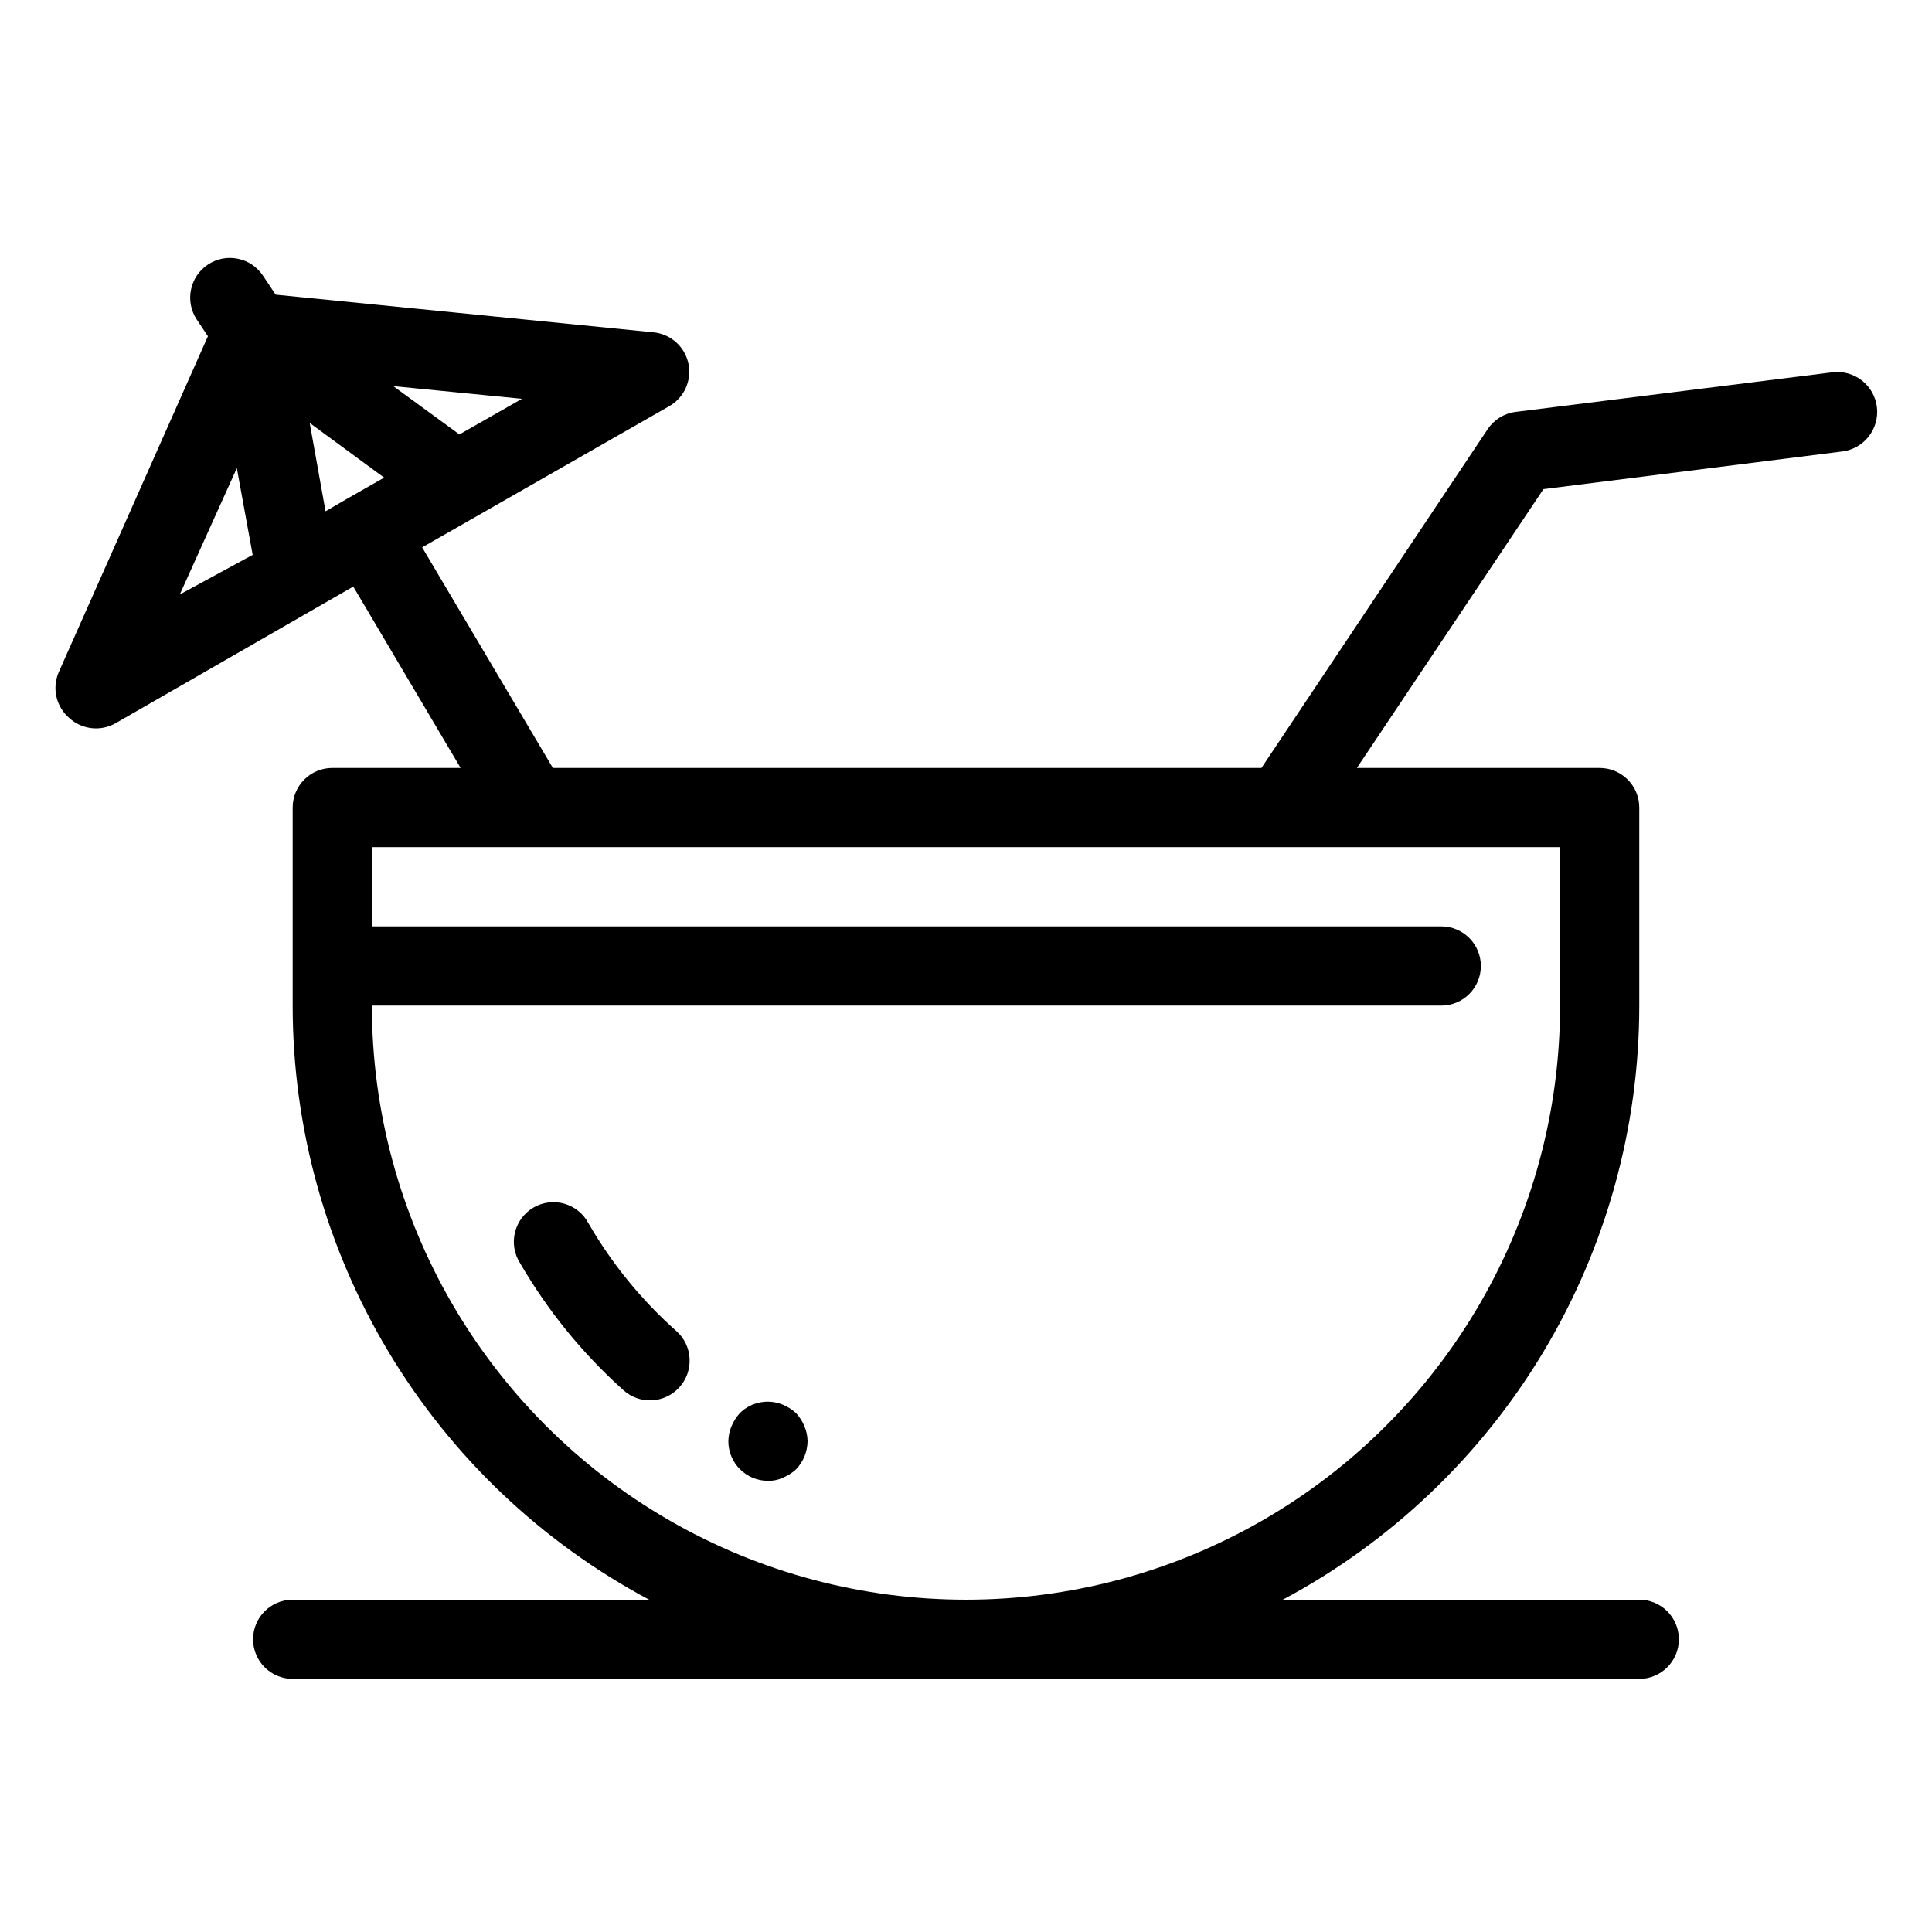
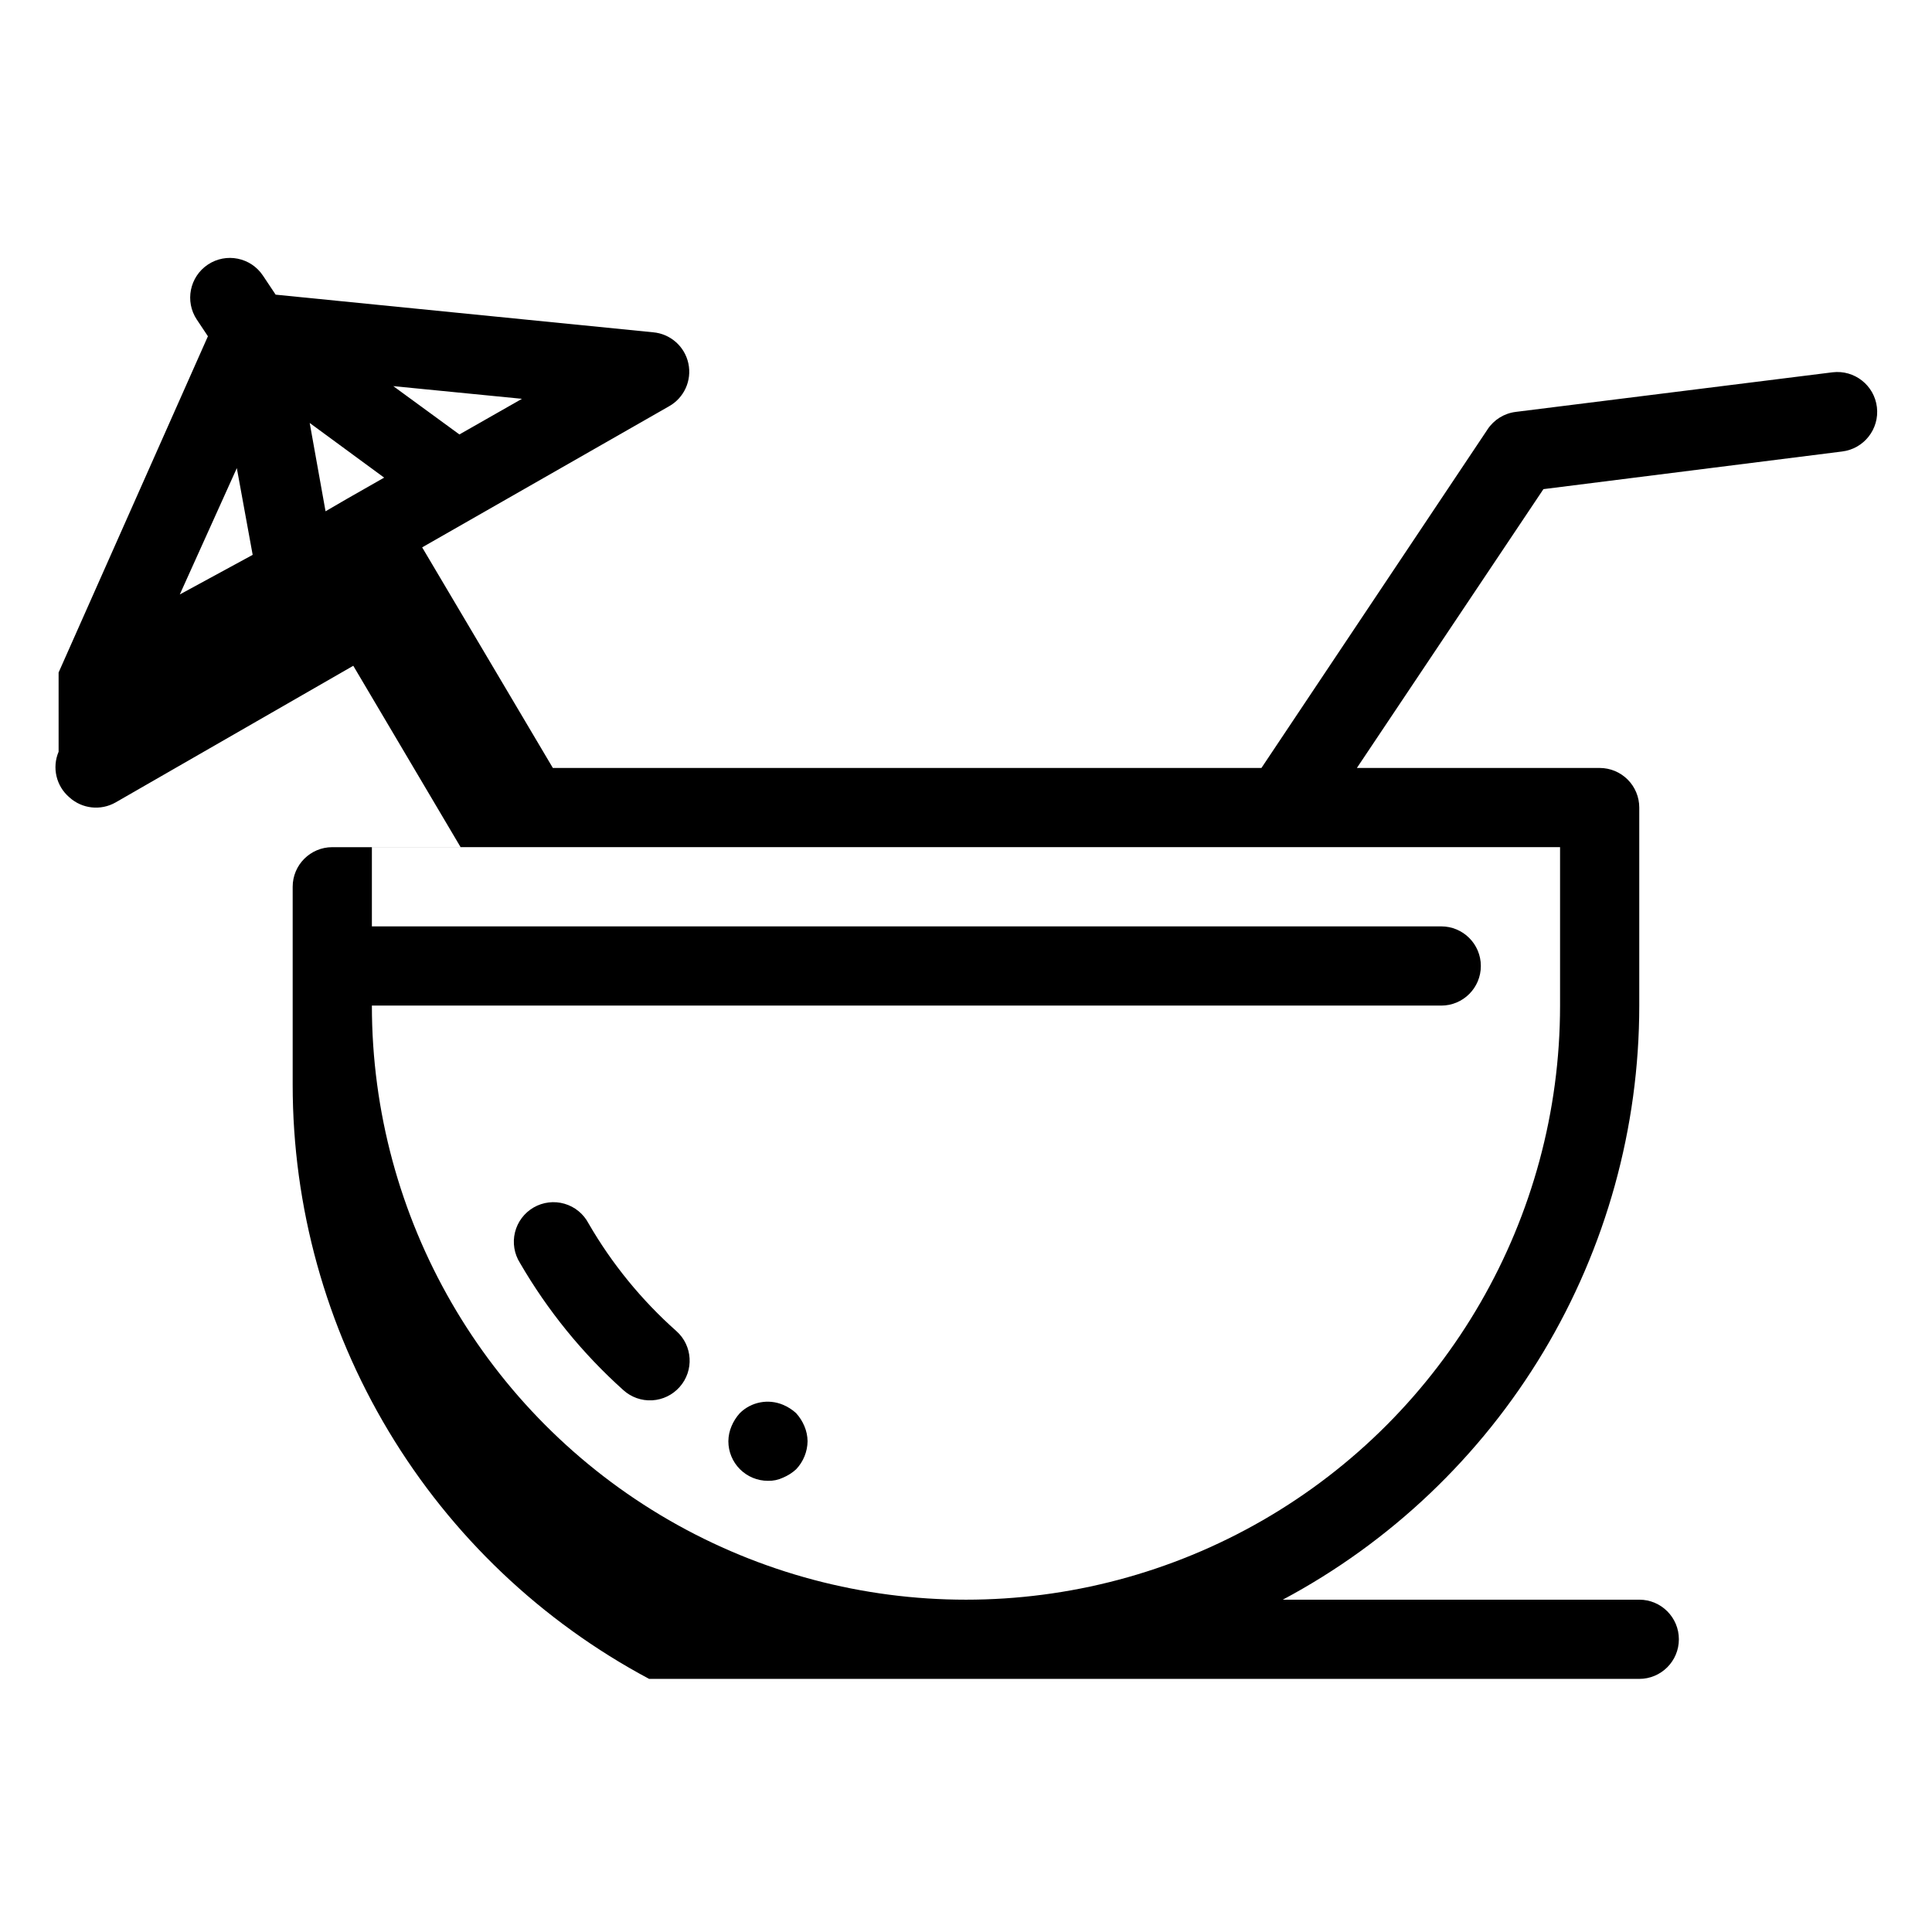
<svg xmlns="http://www.w3.org/2000/svg" fill="#000000" width="800px" height="800px" version="1.1" viewBox="144 144 512 512">
-   <path d="m323.27 496.77c4.309 3.856 4.684 10.477 0.84 14.797-1.859 2.102-4.477 3.375-7.277 3.531-2.801 0.16-5.547-0.809-7.629-2.691-10.844-9.723-20.086-21.094-27.395-33.691-1.535-2.414-2.016-5.352-1.336-8.129 0.68-2.777 2.465-5.156 4.941-6.59 2.477-1.43 5.43-1.789 8.176-0.992 2.75 0.797 5.051 2.68 6.379 5.215 6.188 10.703 14.055 20.34 23.301 28.551zm-163.74-174.55 39.57-89.109-2.938-4.41h-0.004c-3.215-4.84-1.898-11.371 2.941-14.59 4.84-3.215 11.371-1.902 14.59 2.938l3.359 5.039 100.02 9.973c4.598 0.398 8.395 3.75 9.359 8.262s-1.129 9.121-5.16 11.367l-65.391 37.367 34.637 58.461h187.78l59.934-89.742h-0.004c1.691-2.555 4.414-4.238 7.453-4.617l83.969-10.496c5.797-0.695 11.059 3.438 11.754 9.234 0.695 5.797-3.438 11.062-9.234 11.758l-79.141 9.973-49.438 73.891h64.34c2.785 0 5.453 1.105 7.422 3.074s3.074 4.637 3.074 7.422v52.48c0 32.34-8.789 64.07-25.426 91.801-16.641 27.73-40.504 50.418-69.039 65.637h94.465c5.797 0 10.496 4.699 10.496 10.496 0 5.797-4.699 10.496-10.496 10.496h-356.86c-5.797 0-10.496-4.699-10.496-10.496 0-5.797 4.699-10.496 10.496-10.496h94.465c-28.535-15.219-52.398-37.906-69.039-65.637-16.637-27.73-25.426-59.461-25.426-91.801v-52.48c0-5.797 4.699-10.496 10.496-10.496h34.008l-28.445-48.074-62.977 36.211c-3.957 2.258-8.918 1.707-12.281-1.363-3.473-2.977-4.621-7.859-2.832-12.07zm83.023 46.289v20.992h283.39c5.797 0 10.496 4.699 10.496 10.496s-4.699 10.496-10.496 10.496h-283.39c0 56.246 30.008 108.22 78.719 136.35 48.715 28.121 108.73 28.121 157.44 0 48.711-28.125 78.719-80.102 78.719-136.35v-41.984zm5.668-122.18 17.527 12.805 16.582-9.445zm-22.148 9.762 4.199 23.406 5.773-3.359 9.762-5.562zm-34.426 45.449 19.312-10.496-4.199-22.984zm163.32 216.95c-1.02-0.93-2.191-1.676-3.461-2.207-3.91-1.641-8.422-0.773-11.441 2.207-0.926 1.02-1.672 2.191-2.203 3.461-0.539 1.262-0.824 2.617-0.84 3.988 0 2.785 1.105 5.457 3.074 7.422 1.969 1.969 4.637 3.074 7.422 3.074 1.375 0.035 2.742-0.25 3.988-0.84 1.27-0.531 2.441-1.273 3.461-2.203 1.918-2.012 3.008-4.672 3.047-7.453-0.02-1.371-0.305-2.727-0.84-3.988-0.531-1.27-1.277-2.441-2.207-3.461z" />
+   <path d="m323.27 496.77c4.309 3.856 4.684 10.477 0.84 14.797-1.859 2.102-4.477 3.375-7.277 3.531-2.801 0.16-5.547-0.809-7.629-2.691-10.844-9.723-20.086-21.094-27.395-33.691-1.535-2.414-2.016-5.352-1.336-8.129 0.68-2.777 2.465-5.156 4.941-6.59 2.477-1.43 5.43-1.789 8.176-0.992 2.75 0.797 5.051 2.68 6.379 5.215 6.188 10.703 14.055 20.34 23.301 28.551zm-163.74-174.55 39.57-89.109-2.938-4.41h-0.004c-3.215-4.84-1.898-11.371 2.941-14.59 4.84-3.215 11.371-1.902 14.59 2.938l3.359 5.039 100.02 9.973c4.598 0.398 8.395 3.75 9.359 8.262s-1.129 9.121-5.16 11.367l-65.391 37.367 34.637 58.461h187.78l59.934-89.742h-0.004c1.691-2.555 4.414-4.238 7.453-4.617l83.969-10.496c5.797-0.695 11.059 3.438 11.754 9.234 0.695 5.797-3.438 11.062-9.234 11.758l-79.141 9.973-49.438 73.891h64.34c2.785 0 5.453 1.105 7.422 3.074s3.074 4.637 3.074 7.422v52.48c0 32.34-8.789 64.07-25.426 91.801-16.641 27.73-40.504 50.418-69.039 65.637h94.465c5.797 0 10.496 4.699 10.496 10.496 0 5.797-4.699 10.496-10.496 10.496h-356.86h94.465c-28.535-15.219-52.398-37.906-69.039-65.637-16.637-27.73-25.426-59.461-25.426-91.801v-52.48c0-5.797 4.699-10.496 10.496-10.496h34.008l-28.445-48.074-62.977 36.211c-3.957 2.258-8.918 1.707-12.281-1.363-3.473-2.977-4.621-7.859-2.832-12.07zm83.023 46.289v20.992h283.39c5.797 0 10.496 4.699 10.496 10.496s-4.699 10.496-10.496 10.496h-283.39c0 56.246 30.008 108.22 78.719 136.35 48.715 28.121 108.73 28.121 157.44 0 48.711-28.125 78.719-80.102 78.719-136.35v-41.984zm5.668-122.18 17.527 12.805 16.582-9.445zm-22.148 9.762 4.199 23.406 5.773-3.359 9.762-5.562zm-34.426 45.449 19.312-10.496-4.199-22.984zm163.32 216.95c-1.02-0.93-2.191-1.676-3.461-2.207-3.91-1.641-8.422-0.773-11.441 2.207-0.926 1.02-1.672 2.191-2.203 3.461-0.539 1.262-0.824 2.617-0.84 3.988 0 2.785 1.105 5.457 3.074 7.422 1.969 1.969 4.637 3.074 7.422 3.074 1.375 0.035 2.742-0.25 3.988-0.84 1.27-0.531 2.441-1.273 3.461-2.203 1.918-2.012 3.008-4.672 3.047-7.453-0.02-1.371-0.305-2.727-0.84-3.988-0.531-1.27-1.277-2.441-2.207-3.461z" />
</svg>